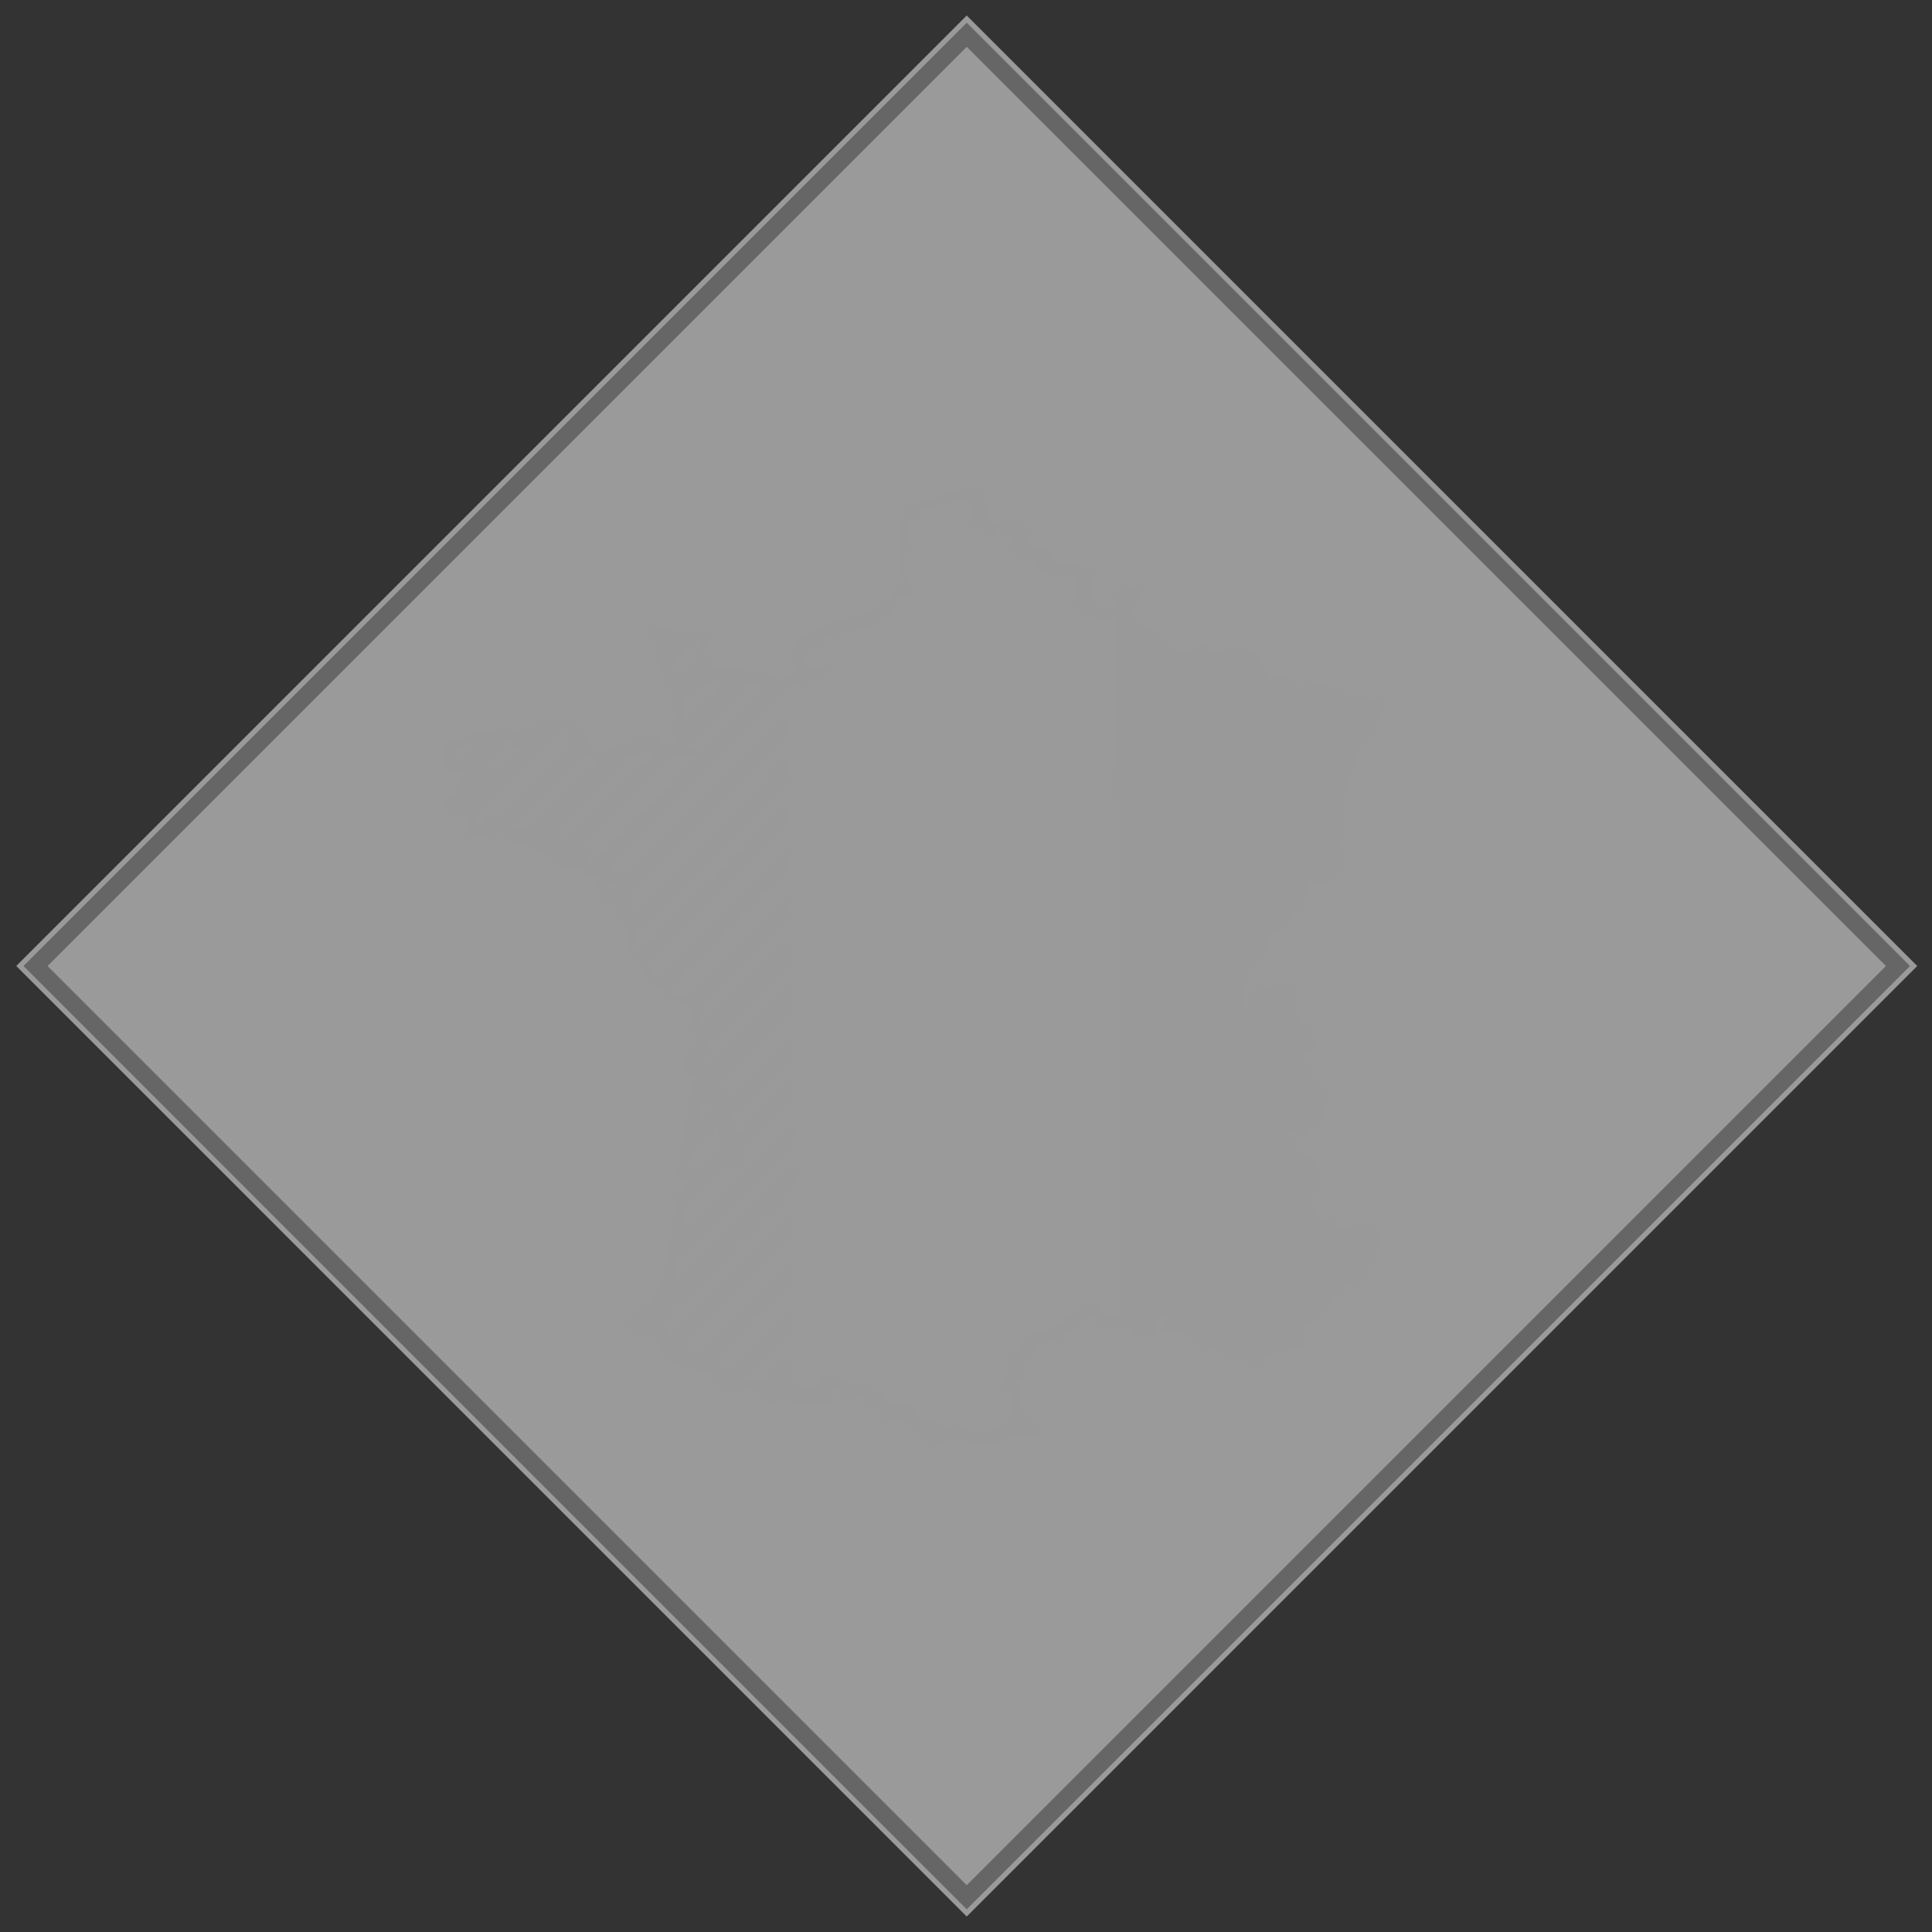
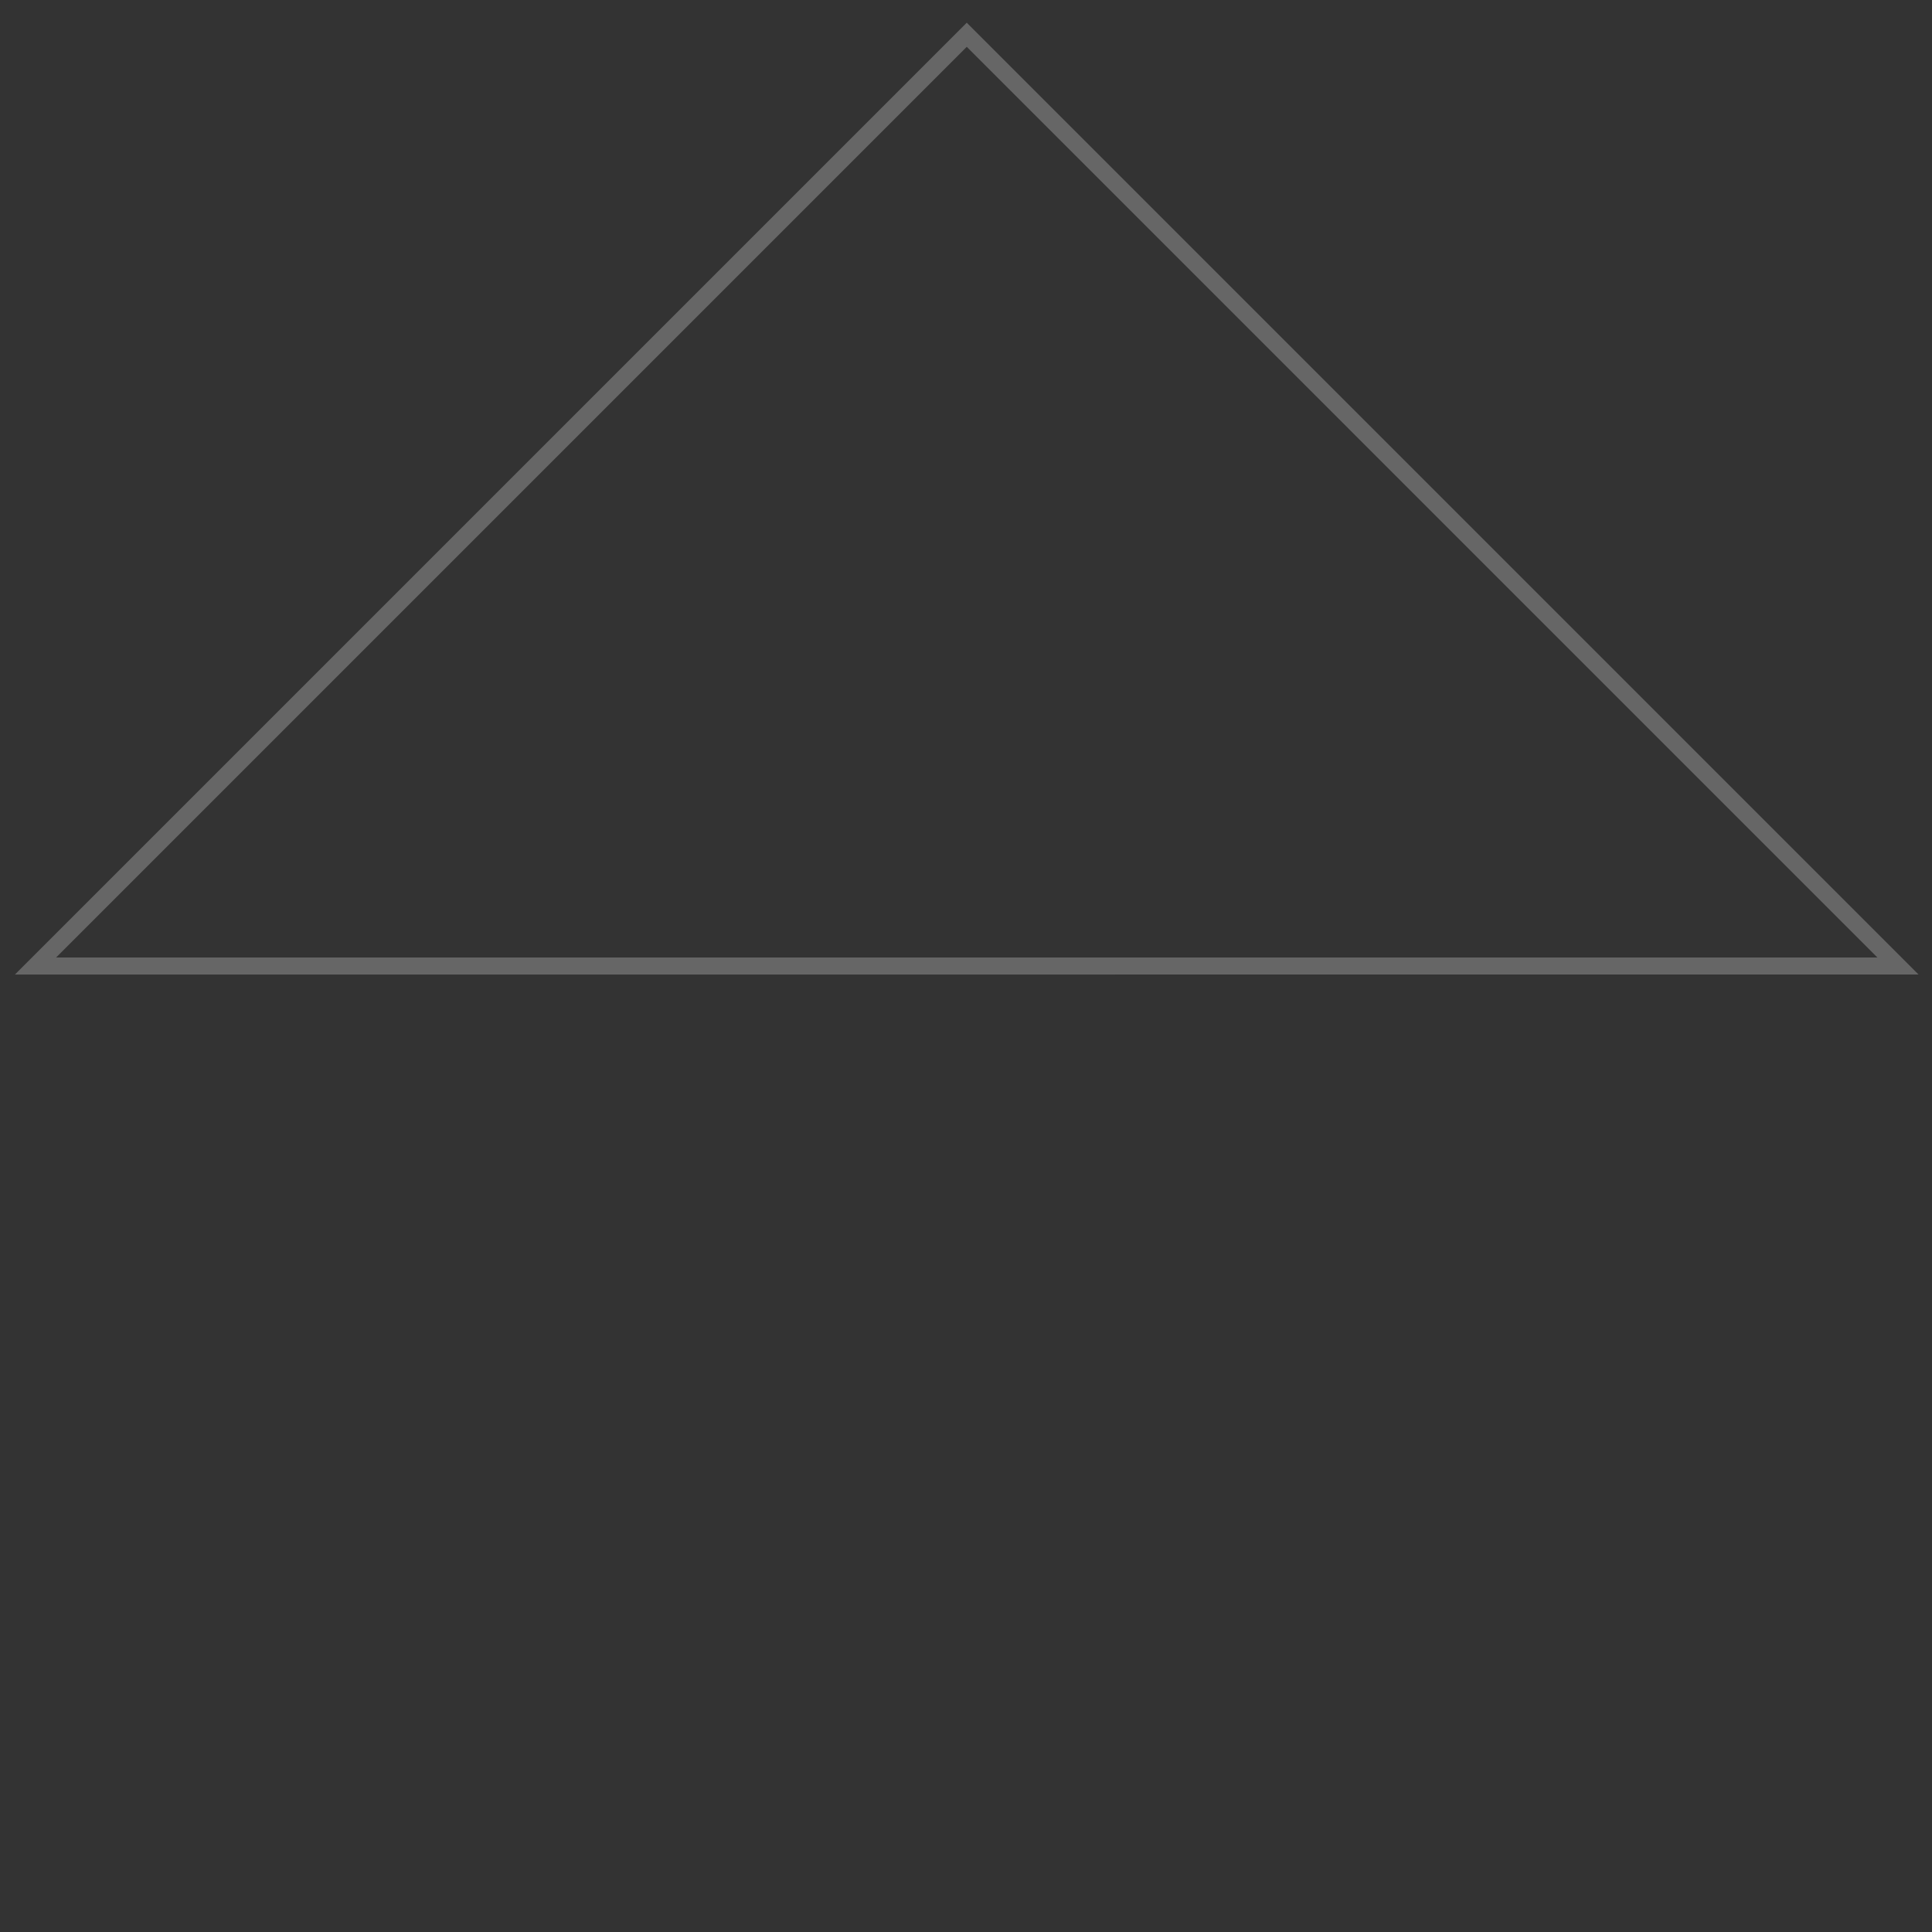
<svg xmlns="http://www.w3.org/2000/svg" viewBox="0 0 113.4 113.4">
  <rect x="0" y="0" width="113.4" height="113.4" fill="#333333" stroke="none" />
  <g opacity=".505">
-     <path fill="#fff" d="M112.534 56.7l-55.791 55.792L.953 56.7 56.742.911z" />
-     <path fill="none" stroke="#999" d="M111.402 56.7l-54.66 54.66L2.084 56.701l54.66-54.66z" />
+     <path fill="none" stroke="#999" d="M111.402 56.7L2.084 56.701l54.66-54.66z" />
  </g>
-   <path d="M79.5 44.8l.4-1.3.7-.7.1-.1.5-1.1v-.2c0-.1-.1-.1-.2-.2l-1-.3h-.1l-1.2-.1-.8-.7c-.1-.1-.2-.1-.3-.1l-1.2.4H76l-.6-.7c-.1-.1-.3-.1-.4-.1l-.5.3-.7-1.5c0-.1-.1-.1-.2-.2l-1.5-.2h-.2l-.4.3-.6-.2-.4-.4c0 .3-.2.3-.3.3l-1.1.4-.5-.6-.1-.1-1.2-.9-.5-.2-.3-.8.5-.8v-.2c0-.1-.1-.1-.1-.2l-.4-.2c-.1-.1-.2 0-.3 0l-.2.2-.2.2-.2.2c-.1.1-.1.3-.1.4l.1.1-.2.1-.3.2-.9-.3-.2-.3v-.9l.2-.4c.1-.1 0-.3-.1-.4l-.9-.4h-.1l-.6.1-.5-.1-.5-.8c-.1-.1-.2-.2-.3-.1h-.6l-.3-.8-.4-.8c-.1-.1-.2-.2-.3-.2l-.6.1c-.1 0-.1 0-.2.1l-.2.3-.6-.5-.1-.9c0-.1 0-.1-.1-.2l-.5-.6c-.1-.1-.2-.1-.3-.1l-2.5.7-.5.1c-.1 0-.1 0-.2.1l-.8.8c-.1.1-.1.1-.1.2l-.1 3.1v.1l.3.6h-.2c-.1 0-.3.1-.3.2l-.4 1-.4.1h-.1l-.6.4-2.5.6h-.1l-1.5.9-.1.1-.5 1.1c-.1.1 0 .3.1.3l.4.3-.4.2-.1.1-.6.3-.2-.1-1.1-.4h-.4l-.8-.1-1.3-.2h-.2V39c0-.1 0-.1-.1-.2l-.4-.5.3-.4c.1-.1.1-.2 0-.3l-.3-.5s0-.1-.1-.1h-1c-.1 0-.1 0-.2.1v.2l-1-.5h-.2l-.6.2c-.2.1-.2.3-.2.4 0 0 0 .1.1.1l.5.4-.2.5c-.1.1 0 .2 0 .3l.1.1.2.2v.3c0 .1 0 .1.1.2l.6.6v1.4c0 .1.1.1.1.1l.2.1-.3.8v.2l.1.4.2.5s0 .1.1.1h-1v-.2c0-.2-.1-.3-.3-.3h-.6c-.1 0-.1 0-.2.1l-.4.3-.3.2-.5-.1h-.2l-1.2.6-.4-.3v-.3c0-.1 0-.1-.1-.2l-1-1.2c-.1-.1-.1-.1-.2-.1h-1.7c-.1 0-.2.1-.3.2l-.1.3v.2l-.5-.1c-.1 0-.2 0-.3.1l-.3.1-.1-.1H30l-.2-.1h-.2l-1.3.3h-.6l-1.4.5c-.1 0-.2.2-.2.3v.4l-.1.1v.2l.1.4c0 .1.1.2.3.3h.9l-.1.1-.2.4c-.1.1-.1.2 0 .3l.1.1.2.3h-.4l-.2.1-.2.1c-.5.2-.5.3-.4.5l.1.1.2.1.2.2s.1 0 .1.1l.3.1.4.1.1.3v.7c0 .1.1.3.3.3h.8c.1 0 .2-.1.3-.2l.1-.3.5.3.1.1.3.3.1.1.7.1.5.1.1.1.4.3c.1.1.2.1.2.1l.6-.1-.1.3c0 .1 0 .3.2.3l.4.2.2.1h.2l.7-.1.1.3s0 .1.1.1l.1.1h1.1l.1.1-.4.2c-.2.1-.2.2-.2.4l.4.7.1.1.6.2h.1l.4-.1v.1l-.3.2c-.1.1-.2.3-.1.4l.1.1.5.3h.1l.2.2-.3.9v.3l.7.9.3.4.1.1.1.6c0 .1.1.2.1.2l.2.1.7.4.4.4.1.1 1.2.5-.2.3c-.1.1-.1.2 0 .3l.1.3.3.5v.8l-.7.6c-.1.1-.1.2-.1.3l.2.5c0 .1.1.1.1.2l.6.4.5.3.6.4v.1l-1-.8c-.1-.1-.3-.1-.4 0l-.1.1-.1 1-.6 3.5-.1.4-.1.5c0 .1 0 .3.2.3l.5.2-.5.6s0 .1-.1.1l-.1.6-.1.6-.4 2-.2 1.4-.1.3-.8 1.6-.4.4-.6.2c-.2 0-.2.2-.2.4 0 0 0 .1.1.1l.3.4.1.1.1.1.5.1.6.2v.5c0 .1 0 .2.1.2l.2.2.2.2.1.1h.1l1.1.5.8.3h.5l.1.3s0 .1.1.1l.3.3.5.5h.1c.1 0 .2.1.2 0l.8-.3h.5l.2.2.1.2.3.4h.1c.1.1.2.1.3.1l.7-.4.4.1.1.1c.1.1.2.2.3.2l1.8-.1c.2 0 .3-.1.3-.3v-.1l-.1-.4.6.2.3.3c.1.1.2.1.2.1l.7-.1.5.4s.1 0 .1.1l.3.1.2.5c.1.1.2.2.3.2h1.2l.4.6.1.1.6.2h.1c0 .1 0 .2.1.2l.3.3c.1.1.2.1.3.1l1.2-.4.5.2v.1c0 .1.1.2.3.2h.5l.2-.1.4.1h.2l1.2-.7.6.2h.2l.4-.1c.2-.1.2-.2.2-.4 0 0 0-.1-.1-.1l-.9-.9v-1.3c0-.1-.1-.2-.1-.2l-.2-.1v-.2h.1c.2 0 .3-.1.4-.2v-.1L60 80l1.1-1.2h.7l.5-.3.4-.3 1.3-1h.3l.1.2c0 .1.1.1.1.2l.8.4h.2l.7-.1h.3v.2c0 .2.1.3.2.3h1.1c.1 0 .2 0 .2-.1v-1.1l.7.1-.4.4-.1.1v.2c0 .1.1.2.3.2l.8.1h.1l.4-.1.1.3s0 .1.1.1l.2.2.1.1 1.6.5.2.3c.1.1.2.1.3.1.3 0 .6-.1.7-.1.2.1.3.2.4.3.1.1.3.1.4 0l.7-.5.8-.2c.1 0 .1 0 .1-.1l.1-.1.7.1c.2 0 .3-.1.3-.3v-1l.9-.7.1-.1 1-1.4 1.5-.7c.1-.1.2-.2.2-.3v-.6l.3-.4.5-.9v-.2c0-.1 0-.1-.1-.2l-.5-.6c-.1-.1-.2-.1-.3-.1l-1 .4-.5-.1h-.2l-.5-.4s-.1 0-.2-.1h-.4l-.3-.5-.1-.5.1-.8.4-.6c.1-.1.1-.2 0-.2l-.2-.7c0-.1-.1-.2-.2-.2l-1-.4-.1-.3v-.1l-.4-.5.1-.2.7.2c.1 0 .2 0 .3-.1l.6-.7.2-.1c.1 0 .2-.1.2-.2l.2-1.1c0-.1 0-.2-.1-.3l-.8-.6v-.5c0-.1-.1-.2-.1-.2l-.8-.6v-.1l1-.7c.1-.1.2-.3.1-.4l-.6-.8-.5-.6-.1-1.5c0-.1-.1-.2-.2-.3l-.7-.1h-.2l-1.4.5c-.1 0-.2.2-.2.3v.4l-.2.3v-.1l-.2-1 .4-1.2.9-1 .1-.1.2-.9 1-.8.1-.1 1.1-1.5c.1-.1.1-.2 0-.2V52c0-.1-.1-.2-.2-.2l.3-.3.3.3c.1 0 .1.1.2.1h.6c.1 0 .1 0 .2-.1l.6-.6c.1-.1.1-.1.1-.2v-.9l-.1-.6.3-1.5v-.1l-.2-.7.4-1.2.3-1.2zm-38.2-5v.2c0 .2.1.3.3.3.1 0 .2-.1.2-.2l.2-.4.7.2-2.7 2.8.3-.9c0-.1 0-.3-.1-.3l-.2-.2v-.2l1.3-1.3zm-2.1-2.1l-.3-.3.7.3-.4.3c.1-.1.1-.2 0-.3zm.1 1.5l1.5-1.6h.2l.1.2-.3.4c-.1.1-.1.2 0 .3l.3.3L40 40c0-.1 0-.2-.1-.2l-.6-.6zm-7.5 3.6zm-3.2 1.9l-.1-.1 1.2-1.2.2.1.2.3c.1.1.3.1.4 0l.1-.1.1-.2.4.1-2 2c0-.1-.1-.2-.2-.2l-.4-.1h.1c.1 0 .1-.1.2-.2-.1-.3-.2-.4-.2-.4zm.1 1.2l-.3.3-.2-.3h.5zm-1.9-1.1h-.2v-.1l.1-.2V44l1.1-.4h.4l-1.1 1.1-.3.1zm.9 1l-.3.1v-.1h.3zm-.3 1.4l-.6-.2.7.1-.1.1zm.3-.7l.2-.1.1.1h-.3zm1.6 1.5l-.4-.2c-.1-.1-.3 0-.4.1l-.2.4h-.4v-.5l5.1-5.1h.2l.6.7-4.5 4.6zm1.9.8l-1-.2-.2-.2 4.2-4.2.7.5c.1.1.2.1.3 0l-4 4.1zm2 .7c0-.1 0-.2-.1-.2-.1-.1-.2-.1-.3-.1l-.8.1-.1-.1 4.9-4.9.2.1h.2l.5-.3.3-.2h.2v.1l.1.3v.1l-5.1 5.1zm1.5 1.2l-.1-.4c0-.2-.2-.3-.3-.2l-.7.1 5.8-5.8h.3l.9.1c.1 0 .2-.1.3-.2 0-.1 0-.2-.1-.3l-.5-.4 3.5-3.5.5.1.8.3-10.4 10.2zm6.5 14.2l.1-.5.6.5v.2l-1 1 .3-1.2zm-.9 3.9l.3-1.2 1.5-1.5.1.7s0 .1.1.1l.3.3-1.8 1.8-.5-.2zm25.5 8.4l-.5.1-.6-.3-.1-.2c0-.1-.2-.2-.3-.2h-.6c-.1 0-.1 0-.2.1l-1.3 1-.4.2-.4.3-.5-.1c-.1 0-.2 0-.2.1l-1.4 1.5c-.1.1-.1.2-.1.3l.1.5c-.1 0-.2 0-.3.1v.8c0 .1 0 .2.1.2l.2.2.1 1.2c0 .1 0 .1.1.2l.2.3-.2-.1h-.3l-1.2.8-.3-.1h-.2l-.2.1h-.1c0-.1-.1-.2-.2-.2l-.7-.4h-.2l-1 .4v-.2l-.2-.3c-.1-.1-.2-.2-.4-.1l-.2.1-.3-.2-.4-.7c-.1-.1-.1-.1-.3-.1h-1.2l-.2-.5c0-.1-.1-.1-.2-.2l-.4-.1-.5-.4c-.1-.1-.2-.1-.2-.1l-.7.1-.2-.2s-.1 0-.1-.1l-.8-.3h-.2l-.3.1c-.2 0-.3.2-.2.3l.1.4h-1.3v-.1c0-.1-.1-.1-.2-.2l-.7.2h-.2l-.2.1.8-.8v-1.1l-1.6 1.6-.2-.2c-.1-.1-.1-.1-.2-.1h-.8l2.9-2.9v-1.1l-3.9 3.9-.2-.2-.3-.6c0-.1-.2-.2-.3-.2l4.6-4.6v-1.1l-5.5 5.5-1.1-.5 6.7-6.7v-1.1l-7.2 7.2v-.4c0-.1-.1-.3-.2-.3l-.5-.1 8-8v-1.1L39 76.2l.6-1.2v-.1l.2-1.2 6.8-6.8V66L40 72.5l.4-2 2.5-2.5.1.3c.1.2.2.2.4.2.1 0 .2-.1.2-.2l.1-1 2.8-2.8v-1.1l-3.2 3.2-.1-.2-.2-1 3.5-3.5v-1.1l-3.7 3.7v-.2c0-.1-.1-.1-.1-.2l-.7-.6 4.5-4.5v-1.1L41.3 63l-.4-.3-.1-.3.6-.6c.1-.1.1-.1.1-.2v-.4l4.9-4.9v-1.1l-5.1 5.1-.1-.3-.1-.1.3-.5c.1-.1.1-.3-.1-.4h-.1l-.2-.1 5.3-5.3v-1.1l-6.1 6.1-.6-.2-.4-.4 7-7v-1.1l-7.7 7.7-.2-.1-.1-.6s0-.1-.1-.1l-.2-.2 8.2-8.2v-1.1L37.4 56l-.3-.4.3-.9v-.2l8.8-8.8v-1.1L37 53.9l-.1-.1c.1 0 .1-.1.1-.1l.2-.6v-.3c-.1-.1-.2-.1-.3-.1h-.3l9.6-9.6V42L35.8 52.3l-.2-.3.6-.2c.2-.1.2-.2.2-.4 0 0 0-.1-.1-.1l-.5-.5 10.3-10.3 1.1-.5 1-.2c.1 0 .1-.1.2-.1l.1-.2c.1-.1.1-.3-.1-.4h-1.2L47 39l.3-.8 1.4-.9 2.5-.6s.1 0 .1-.1l.4-.3.5-.2c.1 0 .2-.1.2-.2l.3-.9.5.1c.2 0 .3-.1.3-.2v-.2l-.4-1.1.1-2.9.7-.7.4-.1 2.3-.7.3.4.1.9c0 .1.1.2.1.2l.9.7c.1.1.3.1.4 0l.3-.4h.3l.3.6.4 1c0 .1.2.2.3.2h.6l.5.8c0 .1.1.1.2.1l.7.1h.1l.6-.1.6.2-.1.1v.1l-.1 1.1c0 .1 0 .1.1.2l.4.5.1.1 1.1.4h.3l.4-.3.1-.1.2 41.2zm.4-41.9l.2-.3-.2.3zm6.6 24.4z" fill="#999" />
</svg>